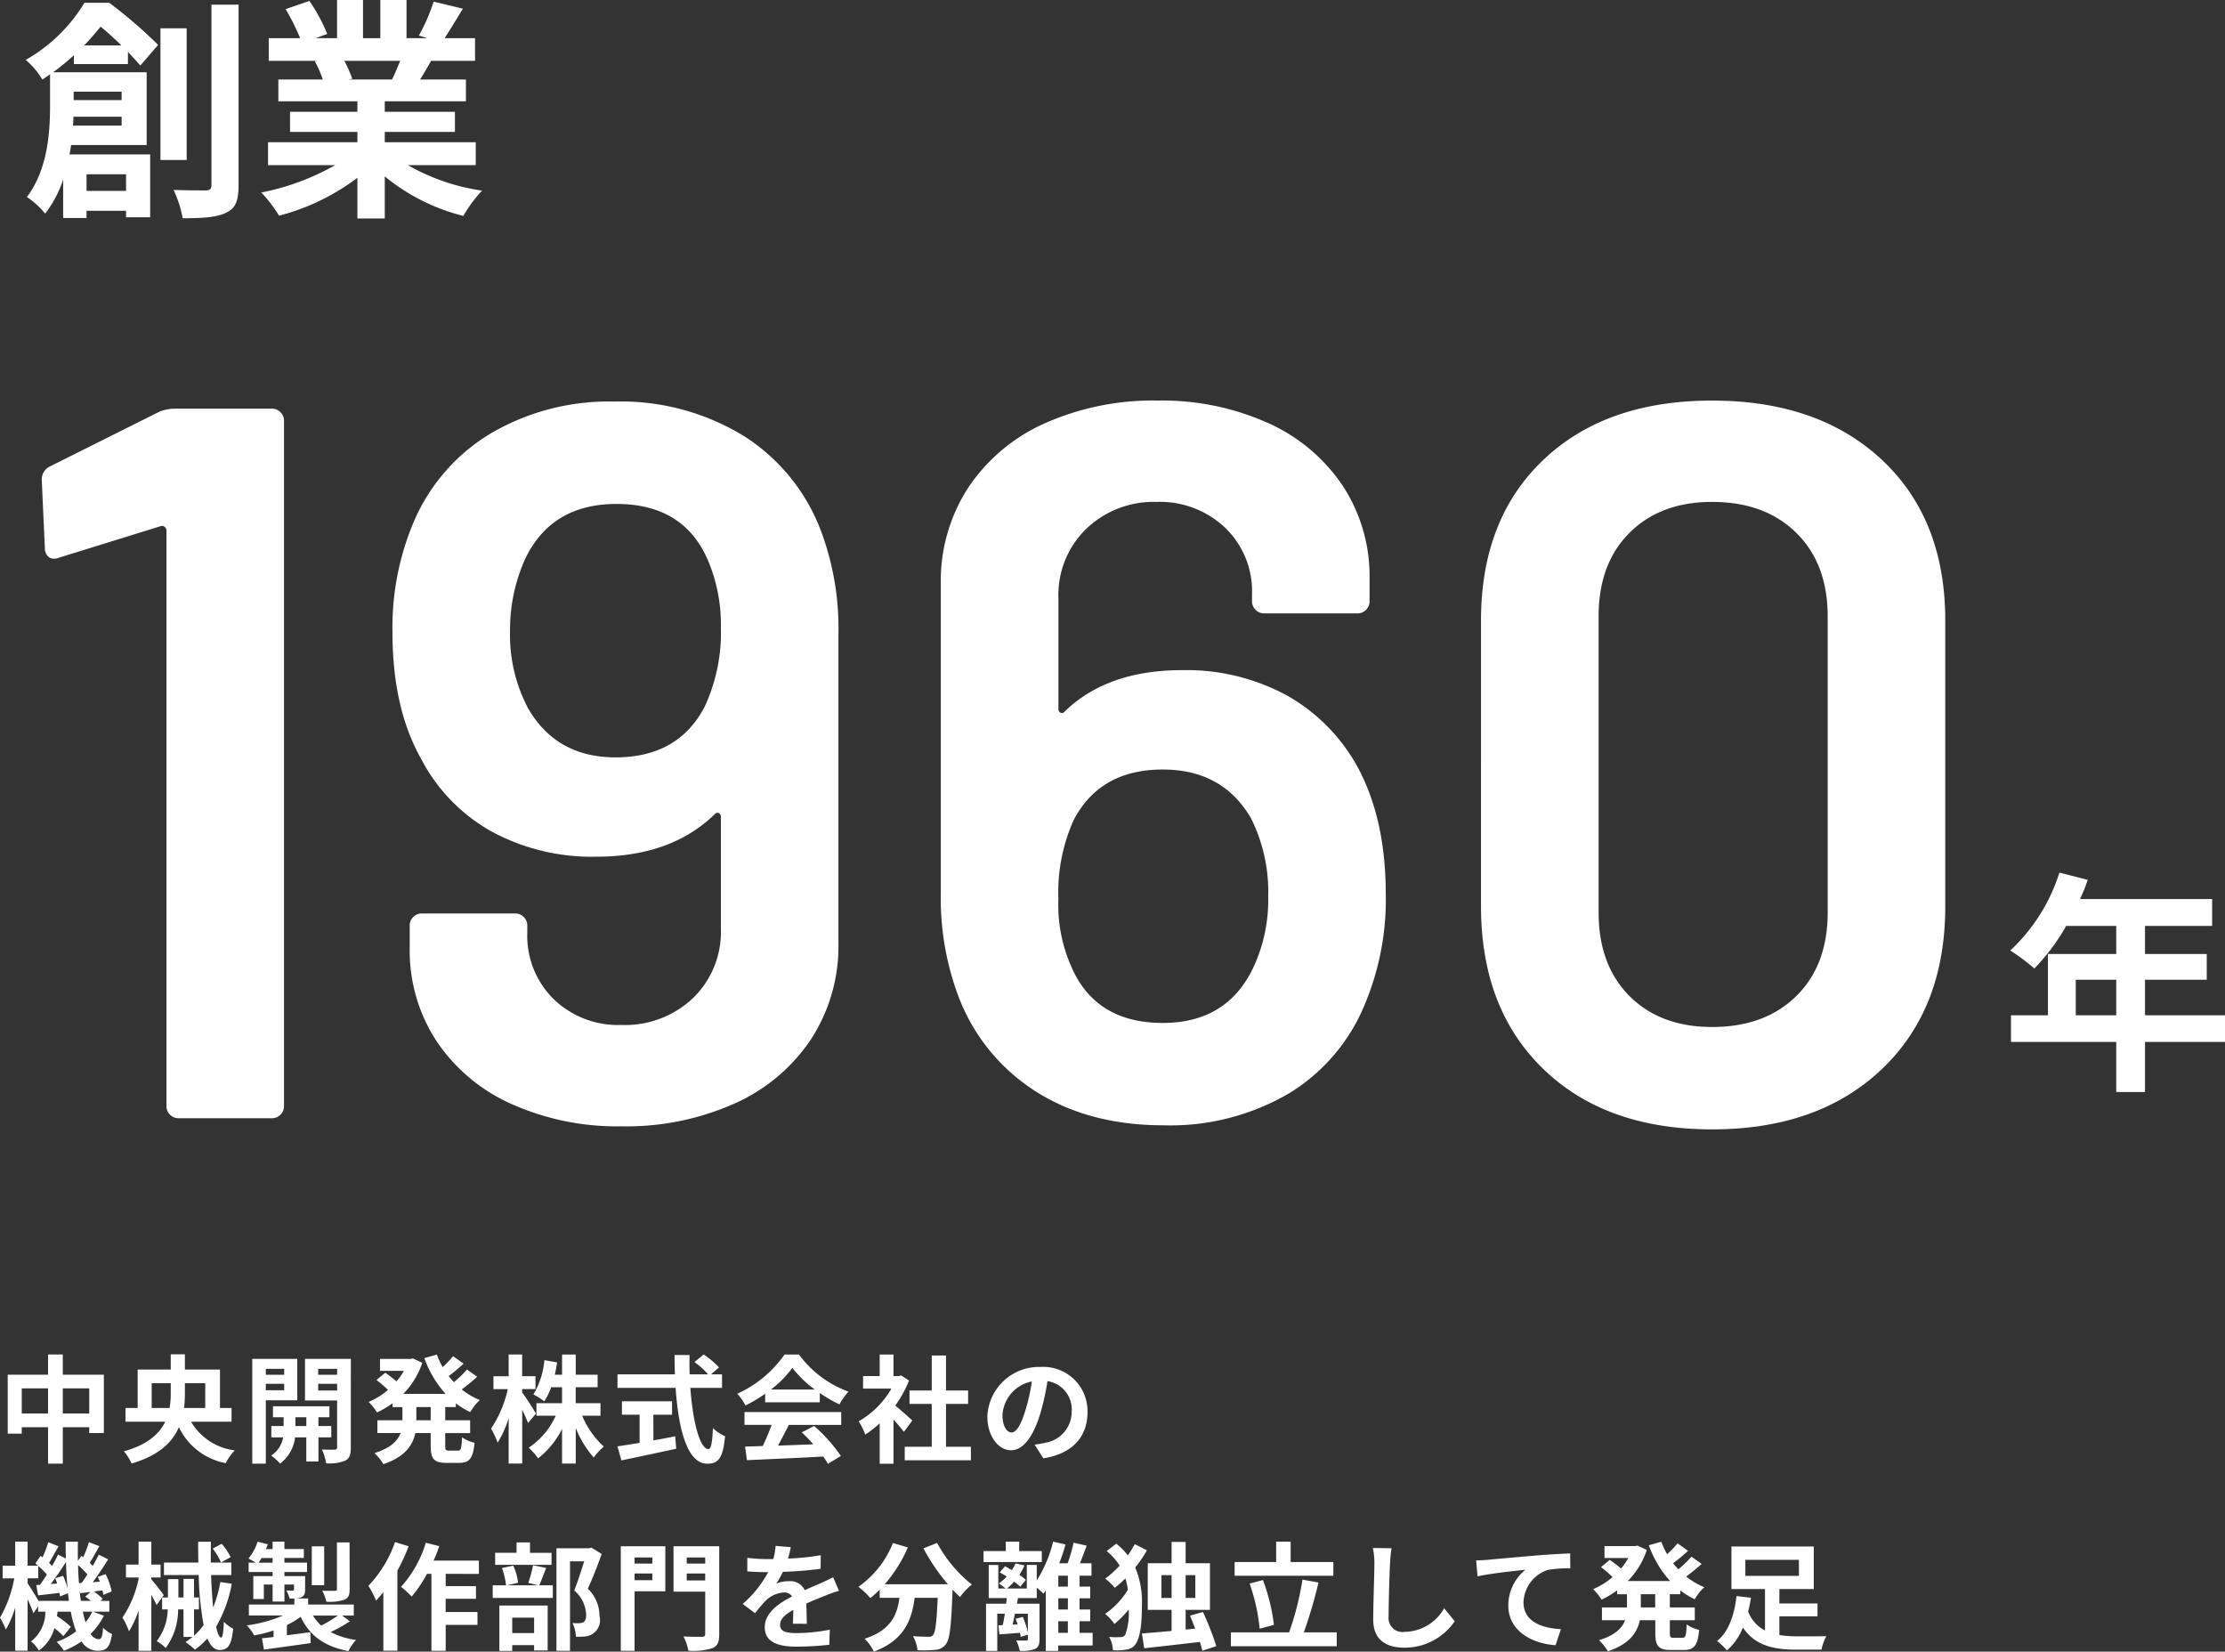
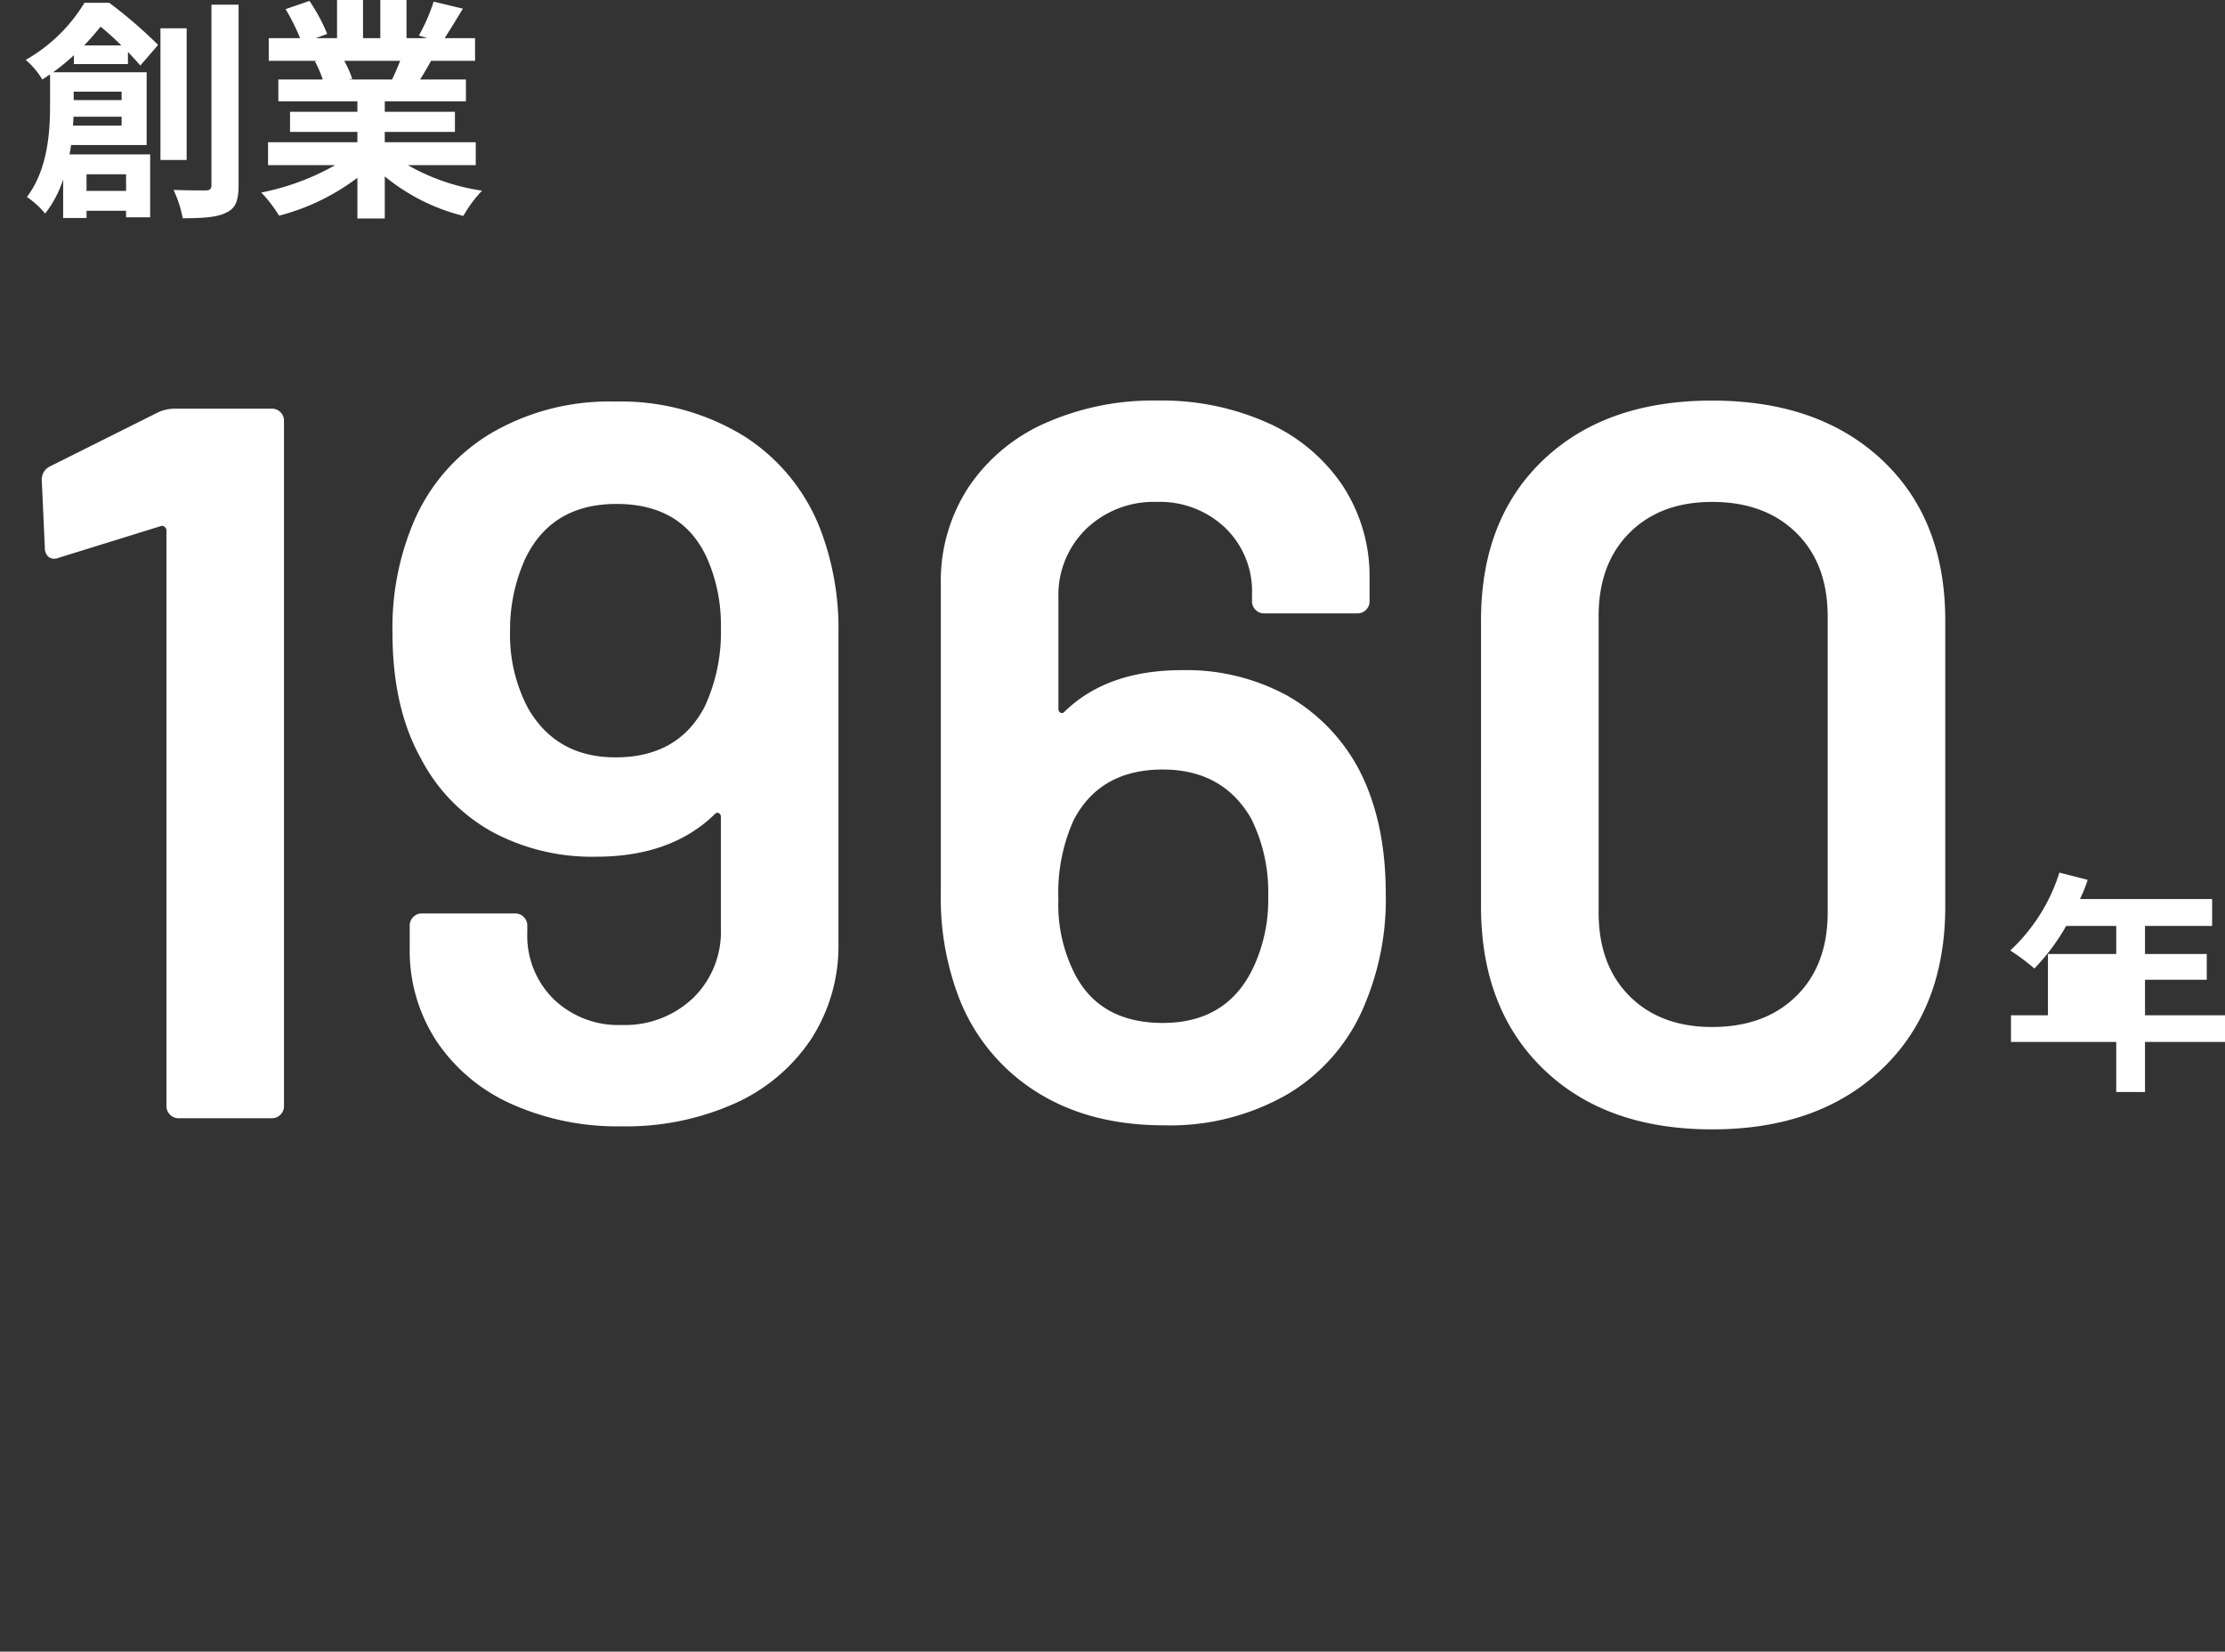
<svg xmlns="http://www.w3.org/2000/svg" width="285.38" height="211.82" viewBox="0 0 285.38 211.82">
  <rect x="0" y="0" width="285.38" height="211.82" fill="#333333" stroke="none" />
  <g id="sougyou_txt" transform="translate(-271.36 -893.59)">
    <path id="パス_1019" data-name="パス 1019" d="M8.16-19.59c.78-.81,1.47-1.62,2.1-2.4.87.69,1.8,1.56,2.67,2.4Zm4.8,5.94v1.08H6.81v-1.08ZM6.72-9.3c.03-.39.06-.78.06-1.14h6.18V-9.3Zm6.81,6.24V-.93H8.46V-3.06Zm.24-14.13v-1.56c.63.66,1.17,1.26,1.59,1.74l2.28-2.64a59.177,59.177,0,0,0-6.27-5.4H8.19A20.761,20.761,0,0,1,.66-17.73a10.117,10.117,0,0,1,2.13,2.52c.33-.21.66-.45.99-.66v4.08C3.78-8.4,3.45-3.6.81-.15A11.231,11.231,0,0,1,3.15,1.98,14.235,14.235,0,0,0,5.46-2.4V2.55h3V1.62h5.07v.84h3.09V-5.61H6.27c.09-.39.15-.81.21-1.2h9.69v-9.33h-12a28.947,28.947,0,0,0,2.67-2.19v1.14Zm7.53-4.59H17.94V-4.89H21.3Zm3.18-3.03V-1.68c0,.51-.21.69-.75.69-.57,0-2.31,0-4.11-.06a14.593,14.593,0,0,1,1.17,3.63c2.58,0,4.44-.12,5.58-.72,1.2-.54,1.59-1.53,1.59-3.51V-24.81Zm24.21,7.2c-.33.81-.69,1.68-1.05,2.4H42.03l.51-.09a14.775,14.775,0,0,0-1.02-2.31ZM58.38-4.23V-7.17H46.71V-8.49h9v-2.58h-9v-1.35H57.12v-2.79H51.24c.45-.72.93-1.53,1.41-2.4h5.64v-2.91h-3.9c.69-1.05,1.5-2.4,2.34-3.78l-3.75-.9a24.167,24.167,0,0,1-1.89,4.35l1.08.33H49.5v-4.89H46.14v4.89H43.92v-4.89H40.59v4.89H37.86l1.47-.54a22.7,22.7,0,0,0-2.28-4.23l-3.06,1.05a26.891,26.891,0,0,1,1.86,3.72H31.83v2.91H38.1l-.36.06a13.481,13.481,0,0,1,1.02,2.34h-5.7v2.79H43.2v1.35H34.56v2.58H43.2v1.32H31.74v2.94h8.61A31.518,31.518,0,0,1,30.87-.72a16.641,16.641,0,0,1,2.28,2.97A28.458,28.458,0,0,0,43.2-2.61V2.61h3.51v-5.4A25.608,25.608,0,0,0,56.79,2.28a16.781,16.781,0,0,1,2.4-3.24,26.8,26.8,0,0,1-9.51-3.27Z" transform="translate(274 919)" fill="#fff" />
    <path id="パス_1020" data-name="パス 1020" d="M20.8-90.61A5.57,5.57,0,0,1,22.75-91H35.23a1.5,1.5,0,0,1,1.1.455,1.5,1.5,0,0,1,.455,1.1V-1.56a1.5,1.5,0,0,1-.455,1.105A1.5,1.5,0,0,1,35.23,0H23.27a1.5,1.5,0,0,1-1.105-.455A1.5,1.5,0,0,1,21.71-1.56V-75.4a.562.562,0,0,0-.26-.455.466.466,0,0,0-.52-.065l-13,4.03a1.447,1.447,0,0,1-.65.13,1.048,1.048,0,0,1-.845-.39,1.572,1.572,0,0,1-.325-1.04l-.39-8.58a1.862,1.862,0,0,1,1.04-1.82Zm85.02,15.73a35.7,35.7,0,0,1,2.08,12.74v39.65a21.939,21.939,0,0,1-3.51,12.35,23.039,23.039,0,0,1-9.815,8.255A34.088,34.088,0,0,1,80.08,1.04,33.2,33.2,0,0,1,65.975-1.82a22.635,22.635,0,0,1-9.62-8.06A21.156,21.156,0,0,1,52.91-21.84V-24.7a1.5,1.5,0,0,1,.455-1.105,1.5,1.5,0,0,1,1.105-.455H66.43a1.5,1.5,0,0,1,1.105.455A1.5,1.5,0,0,1,67.99-24.7v.91a11.409,11.409,0,0,0,3.38,8.515,11.914,11.914,0,0,0,8.71,3.315,12.664,12.664,0,0,0,9.165-3.445A11.817,11.817,0,0,0,92.82-24.31v-14.3a.524.524,0,0,0-.26-.52.425.425,0,0,0-.52.13q-5.59,5.46-15.21,5.46a27.01,27.01,0,0,1-13.455-3.25,22.683,22.683,0,0,1-9.035-9.36q-3.64-6.5-3.64-16.12a34.637,34.637,0,0,1,2.6-13.91,24.334,24.334,0,0,1,9.88-11.57,29.9,29.9,0,0,1,15.99-4.16,30.16,30.16,0,0,1,16.705,4.485A24.714,24.714,0,0,1,105.82-74.88ZM90.74-52.78a22.5,22.5,0,0,0,2.08-10.14,21.106,21.106,0,0,0-1.69-8.71q-3.12-7.15-11.7-7.15-8.32,0-11.7,7.02a22.041,22.041,0,0,0-1.95,9.23,20.116,20.116,0,0,0,2.34,10.01q3.64,6.24,11.18,6.24Q87.36-46.28,90.74-52.78Zm83.85,7.93q3.51,6.63,3.51,16.12a34.637,34.637,0,0,1-2.6,13.91,24,24,0,0,1-9.815,11.635A30.183,30.183,0,0,1,149.63.91q-9.75,0-16.64-4.485a24.822,24.822,0,0,1-9.88-12.545,35.7,35.7,0,0,1-2.08-12.74V-68.51a21.939,21.939,0,0,1,3.51-12.35,23.039,23.039,0,0,1,9.815-8.255,34.088,34.088,0,0,1,14.5-2.925,33.2,33.2,0,0,1,14.1,2.86,22.635,22.635,0,0,1,9.62,8.06,21.156,21.156,0,0,1,3.445,11.96v2.86a1.5,1.5,0,0,1-.455,1.1,1.5,1.5,0,0,1-1.1.455H162.5a1.5,1.5,0,0,1-1.1-.455,1.5,1.5,0,0,1-.455-1.1v-.91a11.3,11.3,0,0,0-3.445-8.515,12.138,12.138,0,0,0-8.775-3.315,12.494,12.494,0,0,0-9.035,3.445,11.817,11.817,0,0,0-3.575,8.9v14.17a.524.524,0,0,0,.26.52.425.425,0,0,0,.52-.13q5.46-5.33,15.08-5.33a27.01,27.01,0,0,1,13.455,3.25A23.53,23.53,0,0,1,174.59-44.85ZM161.07-19.24a20.415,20.415,0,0,0,1.95-9.23,21.079,21.079,0,0,0-2.21-10.01q-3.64-6.24-11.31-6.24-8.06,0-11.44,6.5a22.722,22.722,0,0,0-1.95,10.14,19.486,19.486,0,0,0,1.69,8.71q3.12,7.15,11.7,7.15Q157.69-12.22,161.07-19.24ZM219.96,1.43q-13.65,0-21.645-7.735t-8-20.865V-63.83q0-13,8-20.605t21.645-7.6q13.65,0,21.775,7.6T249.86-63.83v36.66q0,13.13-8.125,20.865T219.96,1.43Zm0-13.13q6.76,0,10.79-3.965t4.03-10.725V-64.35q0-6.76-4.03-10.725T219.96-79.04q-6.63,0-10.6,3.965T205.4-64.35v37.96q0,6.76,3.965,10.725T219.96-11.7Z" transform="translate(271 1037)" fill="#fff" />
-     <path id="パス_1021" data-name="パス 1021" d="M9.6-7.2v-4.56h5.19V-7.2Zm19.14,0H18.48v-4.56H26.4v-3.3H18.48v-3.6h8.61v-3.45H10.14a19.153,19.153,0,0,0,.99-2.46L7.5-25.5a23.135,23.135,0,0,1-6.3,9.99A27.61,27.61,0,0,1,4.29-13.2a26.961,26.961,0,0,0,4.08-5.46h6.42v3.6H6.03V-7.2H1.29v3.42h13.5V2.64h3.69V-3.78H28.74Z" transform="translate(528 1031)" fill="#fff" />
-     <path id="パス_1018" data-name="パス 1018" d="M8.415,11.87V8.645h3.39V11.87Zm-5.265,0V8.645H6.525V11.87ZM8.415,6.89V4.3H6.525V6.89H1.35v7.56h1.8v-.825H6.525v4.68h1.89v-4.68h3.39v.75H13.68V6.89Zm11.4,4.275V7.985H22.26V9.2a10.945,10.945,0,0,1-.15,1.965Zm6.87-3.18v3.18H23.97a17.171,17.171,0,0,0,.105-1.95V7.985ZM30.06,12.92V11.165H28.575V6.23h-4.5V4.28H22.26V6.23H18.015v4.935h-1.56V12.92h5.1c-.75,1.56-2.28,2.955-5.3,3.8a7.194,7.194,0,0,1,.99,1.56c3.495-1.02,5.235-2.73,6.06-4.665a8.346,8.346,0,0,0,6.015,4.62,6.321,6.321,0,0,1,1.155-1.635,7.592,7.592,0,0,1-5.61-3.675Zm6.75-6.78v.765H34.455V6.14ZM34.455,8.885V8.06H36.81v.825Zm4.035,1.29V4.865H32.715v13.44h1.74v-8.13Zm-.24,3.3V12.35h1.4v1.125Zm4.6,1.455V13.475h-1.65V12.35h1.41V10.94H35.37v1.41h1.365v1.125H35.16V14.93h1.515a3.515,3.515,0,0,1-1.53,2.34,6.751,6.751,0,0,1,1.14,1.02,4.886,4.886,0,0,0,1.92-3.36h1.44v3.09h1.56V14.93Zm-1.68-6.015V8.06H43.6v.855ZM43.6,6.14v.765h-2.43V6.14ZM45.36,4.865H39.48V10.2H43.6v6c0,.21-.075.3-.315.3-.225.015-.96.015-1.635-.015a6.343,6.343,0,0,1,.54,1.77,5.332,5.332,0,0,0,2.46-.345c.54-.285.705-.78.705-1.7ZM55.6,12.74H53.76V11.045H55.6Zm3.225-1.695v-.48a10.453,10.453,0,0,0,1.845,1.125,6.8,6.8,0,0,1,1.23-1.545A9.2,9.2,0,0,1,59.58,8.78a24.623,24.623,0,0,0,1.98-1.62l-1.3-.93a14.53,14.53,0,0,1-1.68,1.62c-.24-.255-.465-.51-.675-.78.615-.45,1.305-1.035,1.92-1.59l-1.35-.96a14.165,14.165,0,0,1-1.335,1.4,10.419,10.419,0,0,1-.75-1.605l-1.605.45a13.723,13.723,0,0,0,2.73,4.59H52.08a10.281,10.281,0,0,0,2.445-3.99l-1.2-.555-.315.06H49.1v1.53h3.06a8.391,8.391,0,0,1-.945,1.35c-.42-.36-.99-.8-1.44-1.11l-1.125.93A16.01,16.01,0,0,1,50.13,8.84a9.281,9.281,0,0,1-2.49,1.545,7.757,7.757,0,0,1,1.08,1.35,12.26,12.26,0,0,0,1.995-1.185v.5h1.26V12.74h-3.21v1.635h2.97C51.36,15.38,50.46,16.31,48.39,16.94a6.8,6.8,0,0,1,1.14,1.425c2.775-.93,3.765-2.415,4.1-3.99H55.6V16.01c0,1.665.405,2.19,2.025,2.19h1.635c1.32,0,1.785-.6,1.965-2.58a4.442,4.442,0,0,1-1.6-.7c-.06,1.41-.135,1.71-.525,1.71H57.945c-.42,0-.48-.09-.48-.63v-1.62H60.66V12.74H57.465V11.045Zm10.275.84c-.24-.435-1.335-2.16-1.77-2.715V8.735h1.71V7.085h-1.71V4.3H65.6v2.79h-1.95v1.65H65.49a14.946,14.946,0,0,1-2.145,5.07,10.853,10.853,0,0,1,.84,1.8A13.091,13.091,0,0,0,65.6,12.47v5.82h1.74v-6.9c.3.63.585,1.275.75,1.7Zm8.28.27V10.55h-3.18V8.5H77.01V6.89H74.205V4.31H72.45V6.89h-.93c.12-.51.21-1.035.3-1.575L70.185,5.03a10.336,10.336,0,0,1-1.41,4.395,9.215,9.215,0,0,1,1.395.885A8.894,8.894,0,0,0,71.055,8.5H72.45V10.55H69.165v1.605H71.64a9.732,9.732,0,0,1-3.465,4.1,8.6,8.6,0,0,1,1.2,1.365A11.093,11.093,0,0,0,72.45,13.85v4.44h1.755V13.715a12.77,12.77,0,0,0,2.31,3.8,7.58,7.58,0,0,1,1.29-1.4,11.352,11.352,0,0,1-2.775-3.96Zm6.78-.135h2.4V10.3H80.13V12.02h2.265v3.615c-1.08.18-2.07.33-2.835.45l.5,1.8c1.935-.405,4.575-.96,7.035-1.5l-.135-1.59c-.915.18-1.875.36-2.79.525ZM92.97,8.585V6.845H91.56l1.02-.885A11.2,11.2,0,0,0,90.615,4.3L89.43,5.27a10.619,10.619,0,0,1,1.755,1.575h-2.37c-.03-.81-.03-1.65-.015-2.475H86.88c0,.825.015,1.665.045,2.475H79.56v1.74h7.455c.36,5.28,1.485,9.72,4.05,9.72,1.425,0,2.025-.69,2.295-3.525a4.771,4.771,0,0,1-1.56-1.05c-.075,1.905-.255,2.7-.57,2.7-1.1,0-2.01-3.465-2.325-7.845Zm6.27.21a13.632,13.632,0,0,0,2.745-2.775,14.6,14.6,0,0,0,2.88,2.775ZM98.5,10.43h7.005V9.245a18.126,18.126,0,0,0,2.52,1.455,9.246,9.246,0,0,1,1.155-1.635A13.721,13.721,0,0,1,102.84,4.31h-1.86a14.8,14.8,0,0,1-6.06,5.025,6.968,6.968,0,0,1,1.05,1.5,17.32,17.32,0,0,0,2.535-1.5ZM95.85,13.325h3.48a28.806,28.806,0,0,1-1.14,2.715l-2.265.075.24,1.74c2.55-.12,6.255-.27,9.78-.465a7.952,7.952,0,0,1,.6.93l1.665-1a20.174,20.174,0,0,0-3.435-3.855l-1.575.825a17.878,17.878,0,0,1,1.47,1.53c-1.53.06-3.075.12-4.515.165.45-.84.945-1.77,1.38-2.655h6.72v-1.65H95.85Zm21.525-.555c-.315-.3-1.47-1.335-2.19-1.92a14.559,14.559,0,0,0,1.77-3.21l-1.005-.645-.315.075h-.675V4.31h-1.77V7.07h-2.13V8.675h3.63a11.283,11.283,0,0,1-4.2,4.2,7.149,7.149,0,0,1,.84,1.695,12.413,12.413,0,0,0,1.86-1.44v5.175h1.77V12.65c.51.555,1.02,1.155,1.335,1.575Zm4.32,3.36V10.64h2.835V8.915h-2.835V4.43h-1.83V8.915h-2.85V10.64h2.85v5.49H116.4v1.74h8.49V16.13Zm8.4-1.83c-.555,0-1.155-.735-1.155-2.235a4.658,4.658,0,0,1,3.765-4.305,23.844,23.844,0,0,1-.795,3.6C131.31,13.37,130.71,14.3,130.1,14.3Zm4.08,3.315c3.75-.57,5.67-2.79,5.67-5.91a5.669,5.669,0,0,0-6-5.805A6.624,6.624,0,0,0,127,12.26c0,2.5,1.395,4.32,3.03,4.32,1.62,0,2.91-1.83,3.795-4.83a32.281,32.281,0,0,0,.885-4.035,3.677,3.677,0,0,1,3.105,3.93,4.022,4.022,0,0,1-3.375,3.975c-.39.09-.81.165-1.38.24ZM12.2,37.28a6.2,6.2,0,0,1-.87,1.365c-.12-.4-.24-.87-.345-1.365Zm-6.9-1.38c-.36-.63-1.08-1.785-1.395-2.25v-.645H5.265v-1.59a9.68,9.68,0,0,1,1.11,1.11c-.3.48-.615.93-.9,1.32l-.465.03.24,1.32c.84-.09,1.77-.21,2.745-.315.03.165.045.315.06.45l1.02-.405c.045.33.09.66.12.975Zm2.145-2.9a7.074,7.074,0,0,1,.24.675l-.81.06c.645-.84,1.35-1.89,1.95-2.82.03,1.2.105,2.355.21,3.45a8.941,8.941,0,0,0-.585-1.68Zm3.045.63c-.06-.75-.105-1.515-.12-2.325a10.142,10.142,0,0,1,1.2,1.215c-.255.39-.51.765-.75,1.08ZM10.74,35.9c-.075-.45-.135-.915-.18-1.41l.09.42c.42-.045.855-.1,1.32-.15l-.675.585a8.375,8.375,0,0,1,.72.555Zm1.545,1.38h2.1V35.9h-1.14l.285-.255a5.863,5.863,0,0,0-1.14-.945l1.11-.15a5.824,5.824,0,0,1,.12.585l1.065-.45a9.192,9.192,0,0,0-.78-2.22l-1,.36c.09.195.18.4.255.615l-.9.06c.66-.885,1.38-1.98,1.98-2.925l-1.215-.6c-.21.435-.48.945-.765,1.44l-.39-.39c.375-.585.81-1.395,1.23-2.145l-1.335-.51a14.85,14.85,0,0,1-.735,1.935l-.24-.18-.435.63c-.015-.8-.015-1.6,0-2.445H8.775c0,.735.015,1.455.03,2.16l-1.005-.5c-.21.45-.465.945-.765,1.455-.105-.12-.24-.255-.375-.39.36-.6.8-1.425,1.215-2.145l-1.32-.51A16.683,16.683,0,0,1,5.82,30.32l-.255-.195L4.9,31.1c.105.09.225.18.33.285H3.9V28.3H2.31v3.09H.7v1.62H2.19A15.772,15.772,0,0,1,.36,38.06a10.168,10.168,0,0,1,.75,1.515,12.835,12.835,0,0,0,1.2-2.82V42.29H3.9v-6.6c.3.66.6,1.35.75,1.8l.6-.885v.675h.93A4.777,4.777,0,0,1,4.335,41.1a4.132,4.132,0,0,1,1.005,1.17A5.127,5.127,0,0,0,7.335,39.4a9.479,9.479,0,0,1,1.155,1.02l.96-1.185a11.956,11.956,0,0,0-1.785-1.38c.03-.18.06-.375.075-.57h1.7a13.8,13.8,0,0,0,.69,2.52,9.3,9.3,0,0,1-2.5,1.35,6.59,6.59,0,0,1,.93,1.14A10.829,10.829,0,0,0,10.815,41.1a2.474,2.474,0,0,0,2.055,1.2c1.17,0,1.59-.45,1.86-2.145a4.272,4.272,0,0,1-1.155-.81c-.075,1.185-.21,1.47-.585,1.47a1.261,1.261,0,0,1-1-.69,8.659,8.659,0,0,0,1.695-2.325Zm9.075-2.115a23.8,23.8,0,0,0-1.59-2.025V32.9h1.185V31.25H19.77V28.3H18.135V31.25h-1.62V32.9h1.62v.21a14.155,14.155,0,0,1-2.07,4.935,9.391,9.391,0,0,1,.84,1.755,12.413,12.413,0,0,0,1.23-2.67v5.175H19.77V35.12c.27.5.525.99.675,1.305Zm6.285-5.97A8.213,8.213,0,0,1,28.71,30.98l1.23-.69a7.011,7.011,0,0,0-1.155-1.71Zm.975,4.29A15.611,15.611,0,0,1,27.7,36.74c-.12-1.2-.21-2.625-.27-4.155h2.6v-1.6H27.4c-.015-.87,0-1.77.015-2.67H25.77c0,.885.015,1.8.03,2.67H21.39v1.6h4.455a40.53,40.53,0,0,0,.63,6.42,8.954,8.954,0,0,1-1.23,1.365V36.995h.63v-1.53h-.63V33.08H23.9v2.385h-.66V33.11H21.9v2.355h-.75v1.53h.72a6.785,6.785,0,0,1-1.41,4.065,5.24,5.24,0,0,1,1.155.885,8.356,8.356,0,0,0,1.59-4.95h.69V40.52h1.17a11.026,11.026,0,0,1-.915.66,9.32,9.32,0,0,1,1.215.975,9.081,9.081,0,0,0,1.59-1.44c.39.93.9,1.485,1.56,1.485,1.11,0,1.53-.615,1.755-2.73a4.2,4.2,0,0,1-1.2-.9c-.045,1.4-.165,2.04-.345,2.04-.24,0-.465-.525-.645-1.41a16.761,16.761,0,0,0,2.01-5.505ZM45.195,28.4h-1.62v5.955c0,.195-.06.255-.285.255s-.93.015-1.6-.015a5.534,5.534,0,0,1,.525,1.41,6.307,6.307,0,0,0,2.3-.24c.54-.225.69-.6.69-1.365ZM41.94,28.9H40.35V33.89h1.59Zm1.755,8.88a17.454,17.454,0,0,1-2.13,1.29,5.488,5.488,0,0,1-1.065-1.29Zm-10.17-6.78a5.835,5.835,0,0,0,.375-.6h1.425v.6Zm10.71,6.78h1.5v-1.41h-5.85v-.78h-1.59a1.956,1.956,0,0,0,.705-.15c.39-.18.495-.45.495-1.02V32.72H36.84v-.525h2.9v-1.2h-2.9v-.6h2.49v-1.14H36.84V28.3H35.325v.96H34.47c.09-.21.165-.405.24-.615L33.4,28.31a6.522,6.522,0,0,1-1.17,2.16c.24.12.63.345.93.525H32.25v1.2h3.075v.525H32.85v2.94H34.2V33.8h1.125v2.19H36.84V33.8h1.23v.615c0,.12-.045.165-.18.165-.1,0-.465,0-.81-.015a4.564,4.564,0,0,1,.435,1.035h.6v.765H32.28v1.41h4.38a16.914,16.914,0,0,1-4.635,1.26,7.679,7.679,0,0,1,.945,1.29,17.09,17.09,0,0,0,2.475-.63v.84c-.54.06-1.05.12-1.485.165l.255,1.455c1.65-.24,3.885-.54,6-.84l-.06-1.4c-1,.135-2.025.27-3,.39V39.005a11.294,11.294,0,0,0,1.77-1.065c1.125,2.385,3,3.8,6.12,4.4a6.156,6.156,0,0,1,.975-1.425A10.137,10.137,0,0,1,42.765,39.9a20.221,20.221,0,0,0,2.475-1.38Zm6.795-9.42a15.6,15.6,0,0,1-3.42,5.61,12.189,12.189,0,0,1,.99,1.9c.3-.33.615-.7.93-1.08v7.5h1.8V32.015a23.366,23.366,0,0,0,1.44-3.12Zm10.755,4.08v-1.7h-5.82a17.729,17.729,0,0,0,.735-1.86l-1.725-.435a14.891,14.891,0,0,1-3.18,5.655,12.132,12.132,0,0,1,1.365,1.245,16.656,16.656,0,0,0,1.965-2.91h.57v9.87h1.83v-3.33H61.6v-1.65h-4.08V35.63H61.41V34.01H57.525V32.435Zm9.315-2.7H68.34V28.4H66.615v1.335H63.87V31.28H71.1Zm-2.235,8.31v1.98H66.06v-1.98ZM64.41,42.32h1.65v-.75h2.805v.69h1.74V36.5H64.41Zm4.32-10.995a15.708,15.708,0,0,1-.615,2.265l1.275.315H65.4l1.41-.33a7.552,7.552,0,0,0-.615-2.19l-1.455.3a9.461,9.461,0,0,1,.525,2.22h-1.71v1.62h7.71V33.9h-1.74c.255-.57.555-1.395.885-2.22Zm7.5-2.25-.27.075H71.73V42.305h1.74V30.83h1.815c-.36,1.14-.84,2.67-1.275,3.735a4.308,4.308,0,0,1,1.53,3.06c0,.51-.09.855-.36,1.02a1.515,1.515,0,0,1-.555.12,5.669,5.669,0,0,1-.84-.03,4.089,4.089,0,0,1,.435,1.755,7.76,7.76,0,0,0,1.2-.03,2.084,2.084,0,0,0,1.83-2.61,4.788,4.788,0,0,0-1.5-3.51c.6-1.275,1.26-3,1.785-4.455Zm7.8,1.26v.78H81.75v-.78Zm-2.28,2.91V32.39h2.28v.855Zm3.945-4.35H79.98v13.41h1.77V34.67h3.945Zm2.745,4.38V32.39h2.37v.885Zm2.37-2.94v.78H88.44v-.78Zm1.8-1.44H86.745v5.82H90.81v5.4c0,.285-.1.39-.42.39s-1.425.015-2.37-.045a6.466,6.466,0,0,1,.63,1.83,8.161,8.161,0,0,0,3.09-.33c.66-.27.87-.795.87-1.815Zm11.235,9.945c-.015-.675-.045-1.77-.06-2.6.915-.42,1.755-.75,2.415-1.005a15.75,15.75,0,0,1,1.77-.63l-.75-1.725c-.54.255-1.065.51-1.635.765-.615.27-1.245.525-2.01.885a2.023,2.023,0,0,0-1.98-1.155,4.649,4.649,0,0,0-1.68.3,9.073,9.073,0,0,0,.855-1.5,48.392,48.392,0,0,0,4.845-.39l.015-1.74a34.3,34.3,0,0,1-4.2.435c.18-.6.285-1.11.36-1.47l-1.95-.165a8.266,8.266,0,0,1-.3,1.695h-.72a19.059,19.059,0,0,1-2.61-.165v1.74c.81.075,1.9.1,2.5.1h.18a14.52,14.52,0,0,1-3.27,4.08l1.59,1.185a19.024,19.024,0,0,1,1.38-1.635,3.676,3.676,0,0,1,2.325-1.02,1.161,1.161,0,0,1,1.035.51c-1.695.87-3.5,2.07-3.5,3.96,0,1.92,1.755,2.475,4.08,2.475a41.1,41.1,0,0,0,4.2-.24l.06-1.935a22.721,22.721,0,0,1-4.215.435c-1.455,0-2.16-.225-2.16-1.05,0-.735.6-1.32,1.695-1.92-.015.645-.03,1.335-.06,1.77ZM118.8,29.165a25.473,25.473,0,0,0,3.135,4.6h-8.1a17.99,17.99,0,0,0,2.97-4.725l-1.92-.555a12.437,12.437,0,0,1-4.425,5.61,10.727,10.727,0,0,1,1.53,1.44,11.3,11.3,0,0,0,1.2-1.08v1.05h2.535c-.3,2.19-1.08,4.155-4.47,5.25a5.976,5.976,0,0,1,1.185,1.65c3.885-1.455,4.86-4.02,5.235-6.9h2.955c-.135,3.135-.3,4.47-.6,4.785a.7.7,0,0,1-.6.21c-.375,0-1.155-.015-1.98-.075a4.31,4.31,0,0,1,.585,1.8,15.007,15.007,0,0,0,2.265-.045,1.81,1.81,0,0,0,1.365-.705c.525-.63.705-2.4.87-6.93v-.1c.33.345.645.675.96.96a8.544,8.544,0,0,1,1.515-1.6,17.271,17.271,0,0,1-4.455-5.34Zm15.18.345h-2.895V28.3H129.36V29.51h-2.85v1.41h7.47Zm2.115,9h1.23v1.485H136.1Zm1.23-4.44H136.1v-1.4h1.23Zm0,2.94H136.1V35.57h1.23Zm-5.13.54v2.4a11.383,11.383,0,0,0-.645-1.995l-.93.24c.09.225.18.465.255.72l-.645.03c.105-.42.21-.9.3-1.4Zm8.31,2.445h-1.68V38.51h1.365v-1.5h-1.365V35.57h1.365v-1.5h-1.365v-1.4h1.53v-1.59H138.87c.285-.69.585-1.5.87-2.265l-1.68-.375a20.085,20.085,0,0,1-.765,2.64h-1.08a22.813,22.813,0,0,0,.81-2.415l-1.59-.36a16.832,16.832,0,0,1-2.1,4.98v-2H132.06v3.03h-2.55a7.236,7.236,0,0,0,.915-.885,6.611,6.611,0,0,1,.795.66l.72-.885a7.547,7.547,0,0,0-.84-.645,7.17,7.17,0,0,0,.66-1.2l-1.14-.27a7.062,7.062,0,0,1-.48.87c-.3-.18-.6-.345-.87-.5l-.69.78c.285.165.6.345.9.54a6.248,6.248,0,0,1-1,.885c.24.165.615.45.855.645h-.93V31.3h-1.23V35.54h2.325q-.045.337-.09.72h-2.58v6.06h1.44V37.55h.975c-.09.51-.165,1.02-.27,1.455l-.555.03.12,1.155c.825-.045,1.71-.12,2.64-.195a4.289,4.289,0,0,1,.09.525l.93-.285v.555c0,.15-.06.195-.24.195s-.735.015-1.26-.015a5.389,5.389,0,0,1,.45,1.335,4.818,4.818,0,0,0,1.935-.225c.48-.24.6-.6.6-1.275V36.26H130.8l.12-.72h2.415V34.205c.33.27.675.585.87.78.09-.135.195-.27.285-.42V42.32h1.6v-.7h4.41Zm5.4-11.37a15.615,15.615,0,0,1-.885,1.44,8.744,8.744,0,0,0-1.485-1.5l-1.23.945a8.22,8.22,0,0,1,1.665,1.86,12.9,12.9,0,0,1-1.86,1.68,7.033,7.033,0,0,1,1.23,1.17,14.475,14.475,0,0,0,1.365-1.2,8.934,8.934,0,0,1,.315,1.455,10.111,10.111,0,0,1-2.91,3.09,6.106,6.106,0,0,1,1.185,1.305,13.482,13.482,0,0,0,1.83-1.86,7.8,7.8,0,0,1-.45,3.255.625.625,0,0,1-.465.27,9.427,9.427,0,0,1-1.59-.015,3.672,3.672,0,0,1,.48,1.71,7.185,7.185,0,0,0,1.92-.12,1.621,1.621,0,0,0,.945-.6c.69-.915.855-2.925.855-4.995a11.379,11.379,0,0,0-.855-4.9,15.053,15.053,0,0,0,1.5-2.205Zm3.42,6.9V32.6h1.305v2.925Zm4.35-2.925v2.925H152.43V32.6Zm2.685,9.105a35.683,35.683,0,0,0-1.71-4.38L153,37.79c.2.525.435,1.08.645,1.665l-1.215.12v-2.52h3.12V31.07h-3.12V28.34h-1.8v2.73h-3.06v5.985h3.06v2.7c-1.44.135-2.775.24-3.81.33l.3,1.89c1.92-.21,4.575-.51,7.14-.81.12.4.24.795.315,1.125ZM171.375,30.92H165.9V28.31h-1.86v2.61h-5.325v1.755h12.66Zm-7.62,8.055a24.6,24.6,0,0,0-1.41-5.745l-1.71.45a24.318,24.318,0,0,1,1.29,5.79Zm3.84.96a61.044,61.044,0,0,0,1.875-6.39l-2.055-.375a37.487,37.487,0,0,1-1.71,6.765h-7.47V41.72H171.81V39.935Zm8.85-10.815a9.327,9.327,0,0,1,.195,2.01c0,1.275-.15,5.175-.15,7.17,0,2.535,1.575,3.6,4,3.6a7.731,7.731,0,0,0,6.45-3.39l-1.35-1.665a5.931,5.931,0,0,1-5.085,3.03,1.788,1.788,0,0,1-2.04-1.98c0-1.845.1-5.175.18-6.765a15.245,15.245,0,0,1,.2-1.98Zm13.245,1.59.18,2.04c1.725-.375,4.86-.705,6.135-.84a5.937,5.937,0,0,0-2.19,4.575c0,3.21,2.94,4.89,6.06,5.1l.69-2.055c-2.505-.135-4.8-1-4.8-3.45a4.529,4.529,0,0,1,3.135-4.155,15.34,15.34,0,0,1,2.865-.195l-.015-1.92c-1.035.045-2.67.135-4.2.255-2.715.24-5.175.45-6.4.57C190.845,30.665,190.275,30.695,189.69,30.71Zm22.965,6.03H210.81V35.045h1.845Zm3.225-1.695v-.48a10.452,10.452,0,0,0,1.845,1.125,6.8,6.8,0,0,1,1.23-1.545,9.2,9.2,0,0,1-2.325-1.365,24.622,24.622,0,0,0,1.98-1.62l-1.3-.93a14.529,14.529,0,0,1-1.68,1.62c-.24-.255-.465-.51-.675-.78.615-.45,1.305-1.035,1.92-1.59l-1.35-.96a14.164,14.164,0,0,1-1.335,1.4,10.421,10.421,0,0,1-.75-1.605l-1.6.45a13.723,13.723,0,0,0,2.73,4.59h-5.43a10.281,10.281,0,0,0,2.445-3.99l-1.2-.555-.315.06h-3.915V30.4h3.06a8.392,8.392,0,0,1-.945,1.35c-.42-.36-.99-.795-1.44-1.11l-1.125.93a16.01,16.01,0,0,1,1.485,1.275,9.281,9.281,0,0,1-2.49,1.545,7.757,7.757,0,0,1,1.08,1.35,12.26,12.26,0,0,0,1.995-1.185v.495h1.26V36.74h-3.21v1.635h2.97c-.375,1.005-1.275,1.935-3.345,2.565a6.8,6.8,0,0,1,1.14,1.425c2.775-.93,3.765-2.415,4.1-3.99h1.98V40.01c0,1.665.4,2.19,2.025,2.19h1.635c1.32,0,1.785-.6,1.965-2.58a4.442,4.442,0,0,1-1.6-.7c-.06,1.41-.135,1.71-.525,1.71h-1.155c-.42,0-.48-.09-.48-.63v-1.62h3.2V36.74h-3.2V35.045Zm8.34-4.41h6.87V32.69h-6.87Zm4.365,7.245h4.89V36.23h-4.89V34.385h4.41v-5.46h-10.56v5.46h4.305v5.31a4.543,4.543,0,0,1-2.16-2.415c.15-.6.27-1.2.36-1.785l-1.86-.21c-.21,2.04-.87,4.485-2.49,5.76a7.444,7.444,0,0,1,1.26,1.215,7.548,7.548,0,0,0,2.055-2.94c1.56,2.3,3.885,2.835,6.9,2.835h3.18a6.549,6.549,0,0,1,.615-1.725c-.825.015-3.045.03-3.69.015a14.378,14.378,0,0,1-2.325-.165Z" transform="translate(271 1063)" fill="#fff" />
+     <path id="パス_1021" data-name="パス 1021" d="M9.6-7.2v-4.56V-7.2Zm19.14,0H18.48v-4.56H26.4v-3.3H18.48v-3.6h8.61v-3.45H10.14a19.153,19.153,0,0,0,.99-2.46L7.5-25.5a23.135,23.135,0,0,1-6.3,9.99A27.61,27.61,0,0,1,4.29-13.2a26.961,26.961,0,0,0,4.08-5.46h6.42v3.6H6.03V-7.2H1.29v3.42h13.5V2.64h3.69V-3.78H28.74Z" transform="translate(528 1031)" fill="#fff" />
  </g>
</svg>